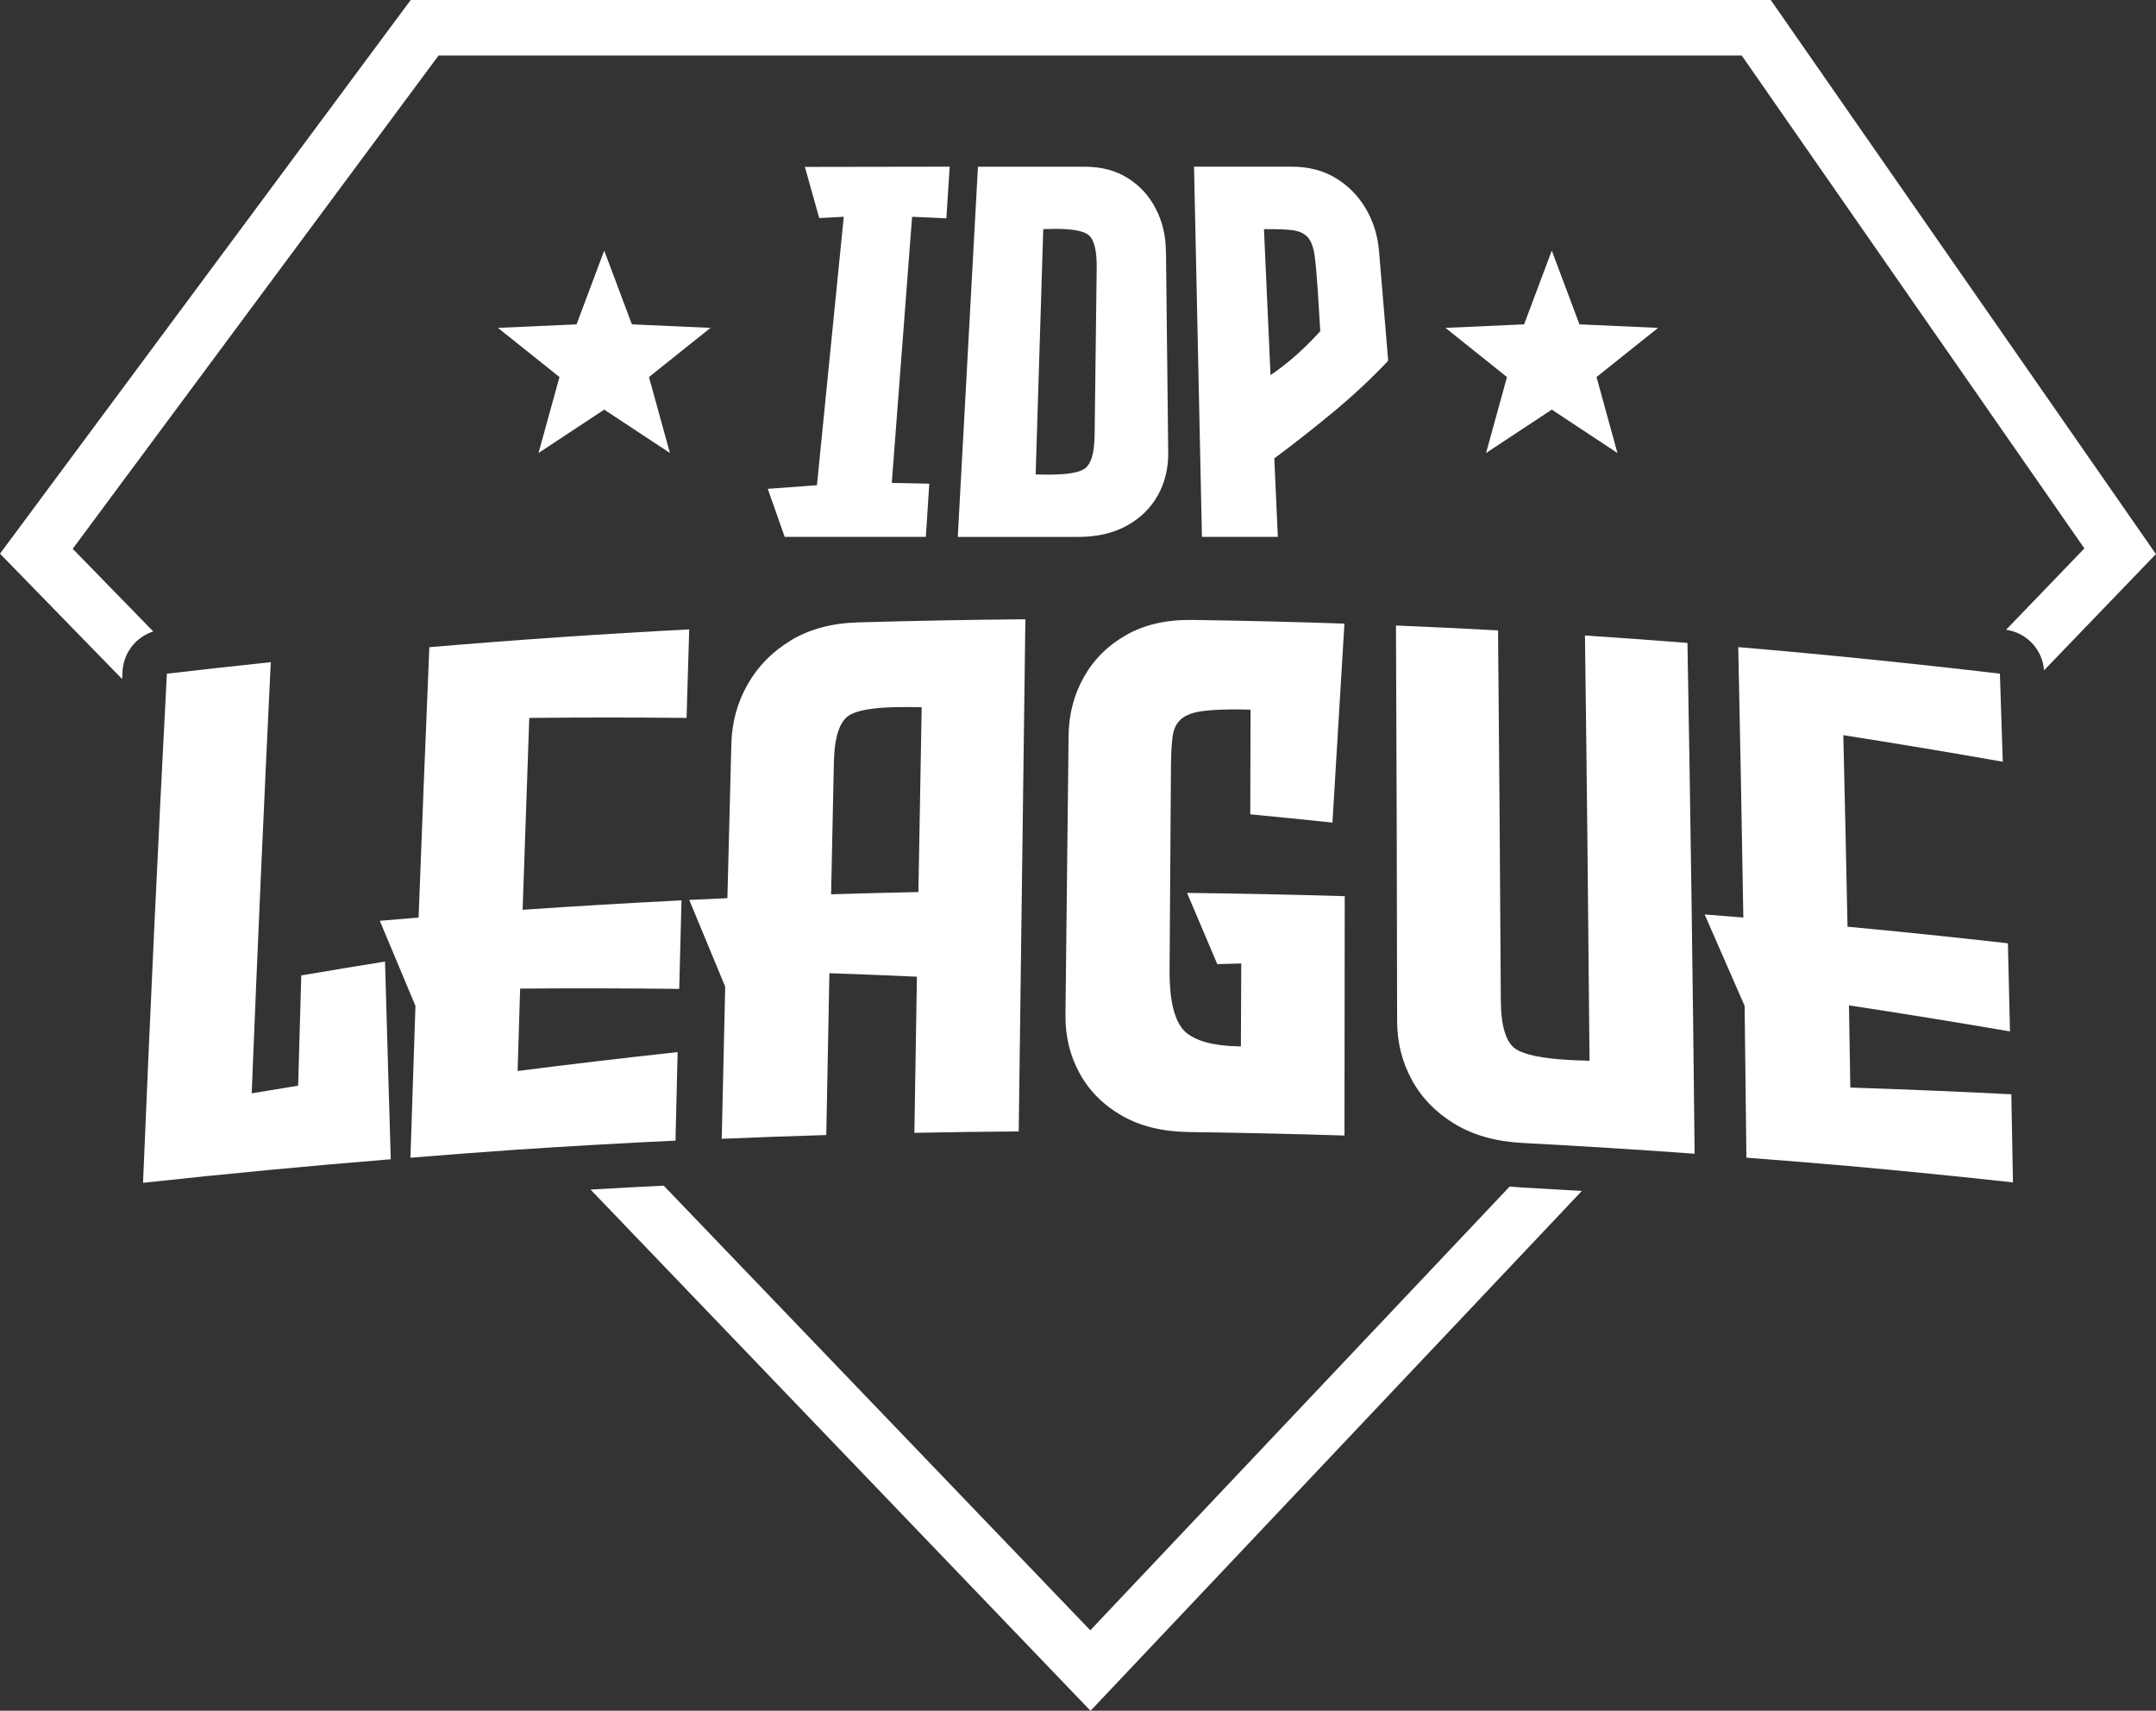
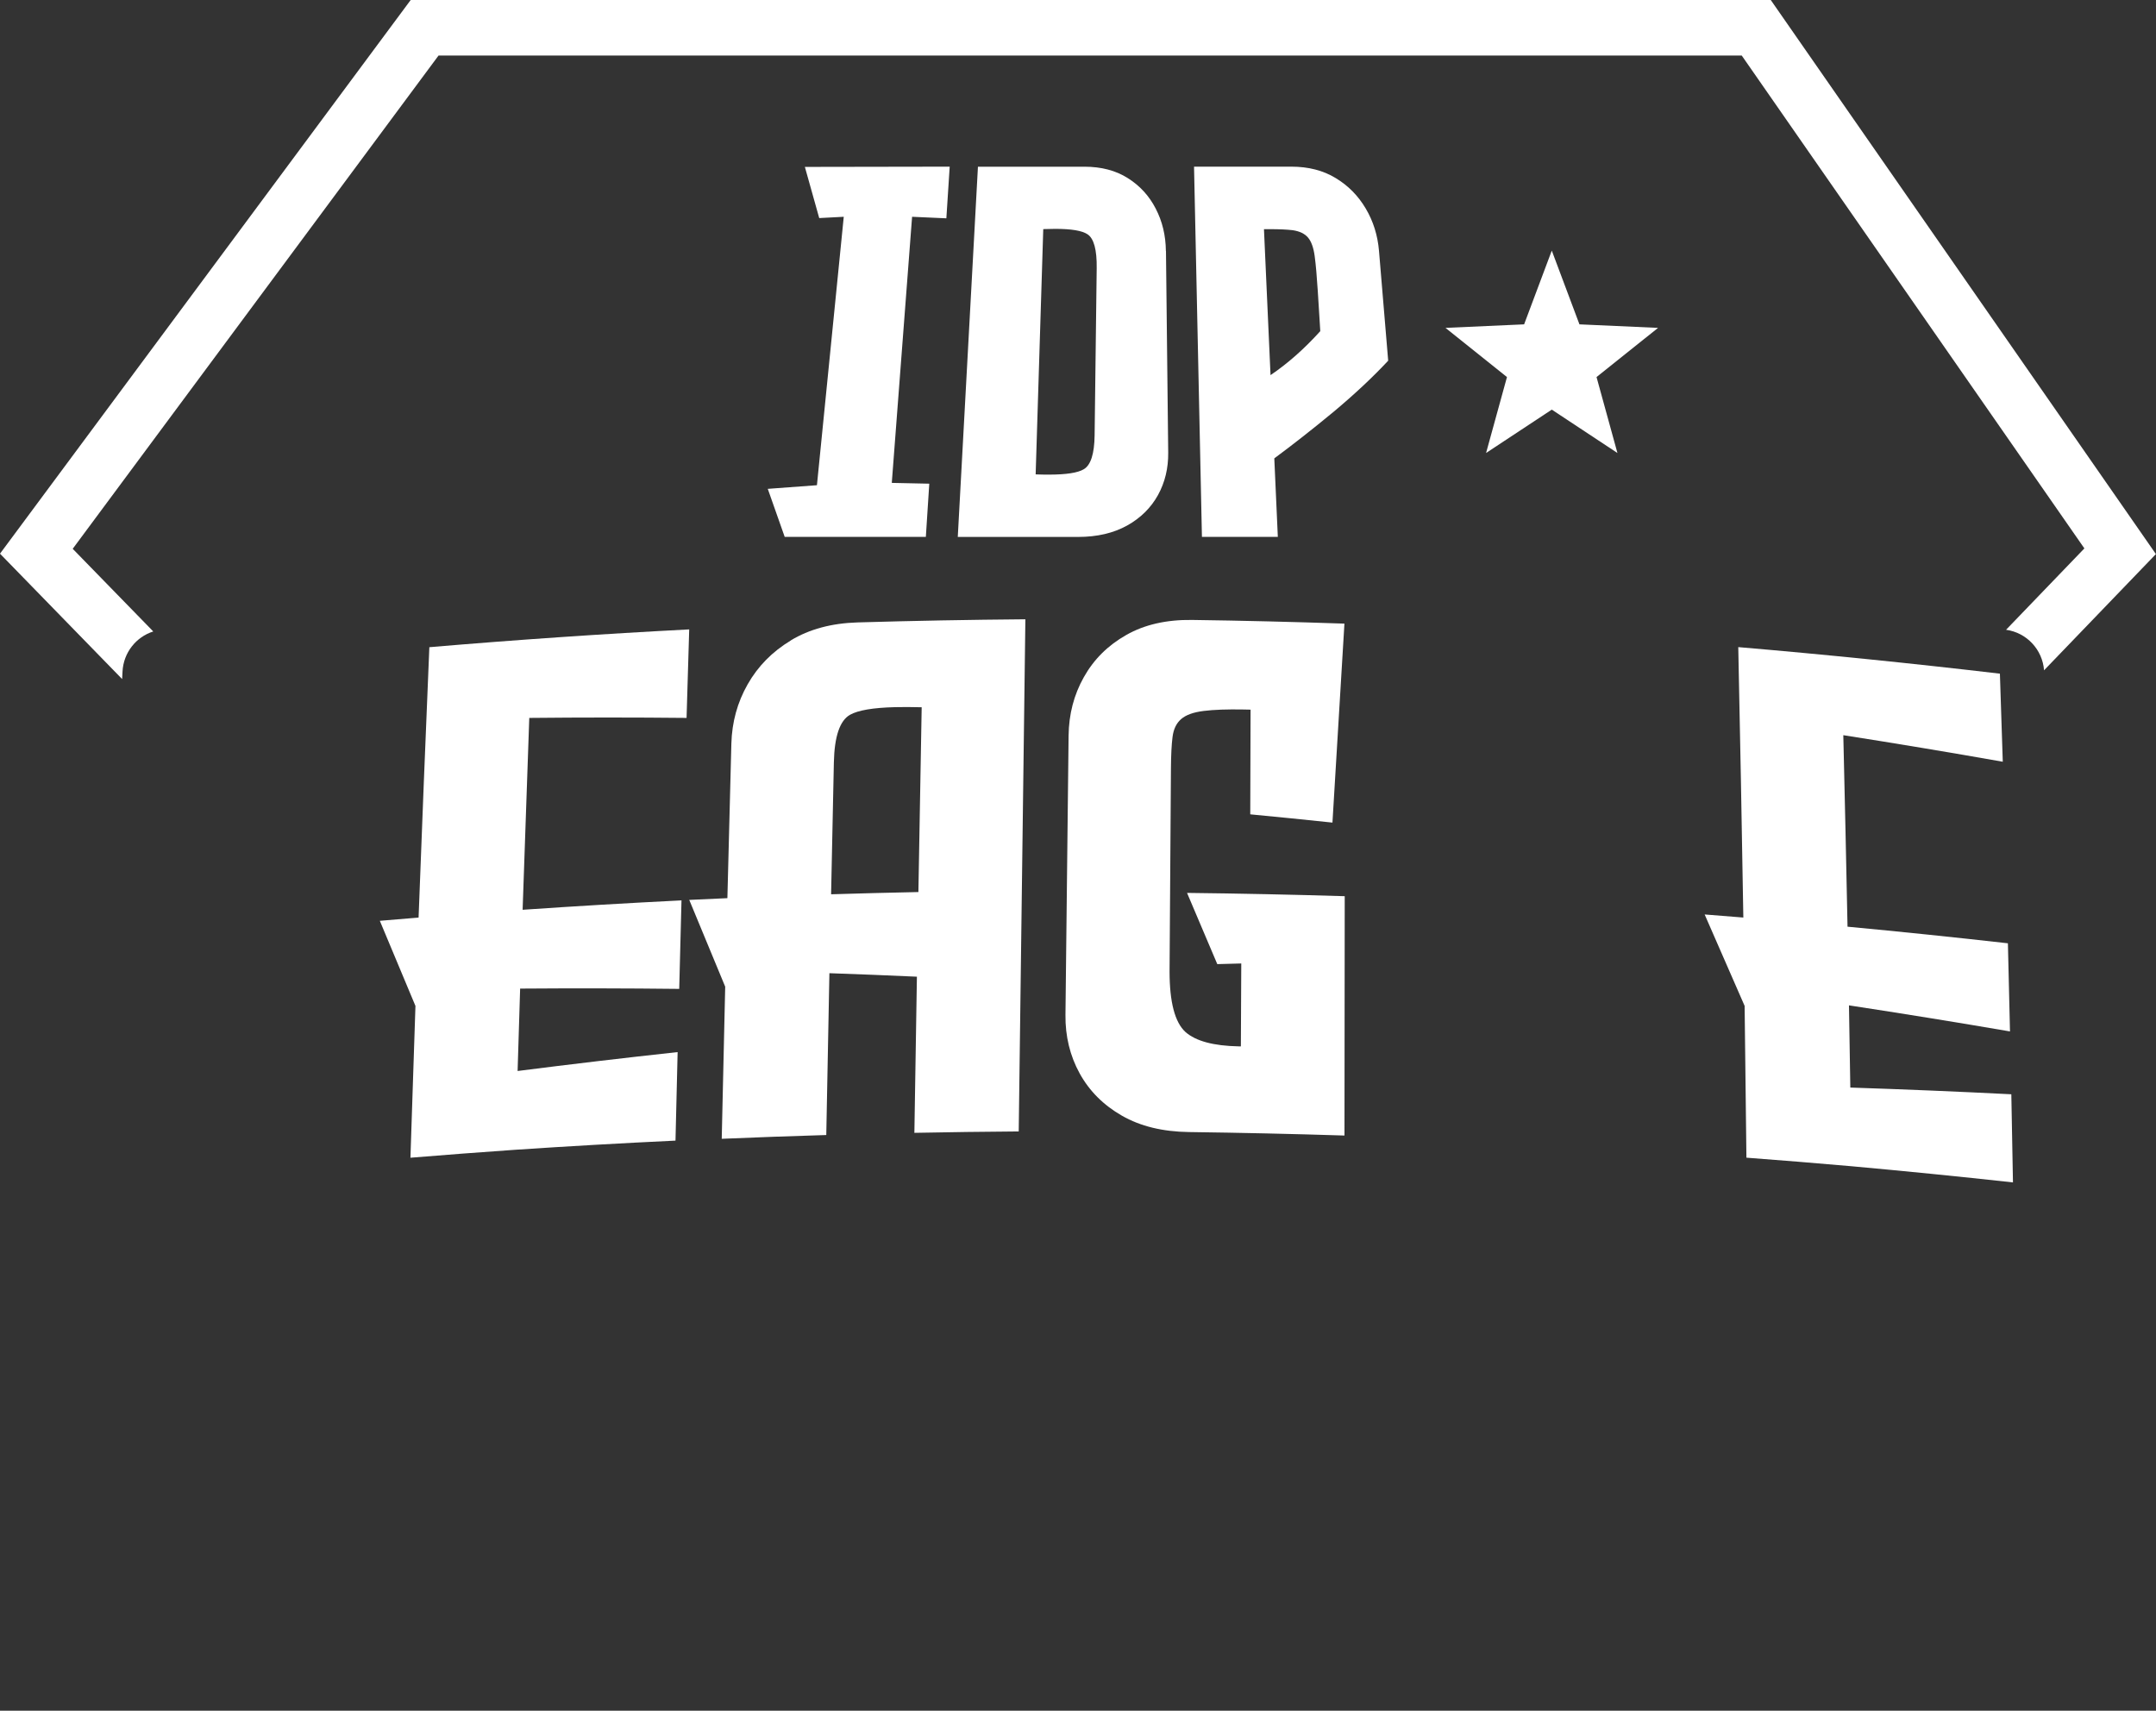
<svg xmlns="http://www.w3.org/2000/svg" width="184" height="146" viewBox="0 0 184 146" fill="none">
  <rect x="0" y="0" width="184" height="146" fill="#333333" stroke="none" />
  <g clip-path="url(#clip0_1859_6934)">
    <path d="M80.766 18.632L77.841 18.501L76.108 41.211L79.308 41.279L79.015 45.82H66.969L65.524 41.72L69.72 41.41L72.009 18.501L69.915 18.611L68.69 14.244L81.05 14.223L80.766 18.632Z" fill="white" />
    <path d="M99.508 21.412L99.699 38.634C99.712 39.958 99.424 41.164 98.826 42.25C98.224 43.337 97.347 44.207 96.19 44.852C95.028 45.497 93.634 45.824 92.002 45.824H81.74L83.461 14.227H92.545C93.986 14.227 95.219 14.549 96.245 15.198C97.275 15.844 98.072 16.714 98.631 17.8C99.195 18.887 99.487 20.092 99.5 21.416L99.508 21.412ZM88.386 40.485C88.789 40.502 89.158 40.506 89.489 40.506C90.985 40.506 91.989 40.353 92.498 40.043C93.091 39.691 93.397 38.727 93.418 37.153L93.596 22.884C93.617 21.31 93.354 20.351 92.812 19.994C92.35 19.684 91.43 19.532 90.052 19.532C89.747 19.532 89.408 19.54 89.035 19.553L88.386 40.48V40.485Z" fill="white" />
    <path d="M110.207 14.223C111.66 14.223 112.919 14.545 113.987 15.194C115.06 15.84 115.916 16.71 116.556 17.796C117.2 18.883 117.578 20.088 117.688 21.412L118.472 30.783C117.154 32.196 115.602 33.648 113.822 35.137C112.017 36.631 110.325 37.956 108.753 39.118L109.054 45.82H102.577L101.903 14.223H110.207ZM112.678 28.27L112.466 24.875C112.385 23.581 112.296 22.575 112.199 21.854C112.101 21.132 111.911 20.606 111.631 20.275C111.351 19.944 110.919 19.736 110.33 19.647C109.834 19.587 109.181 19.557 108.371 19.557H107.871L108.431 32.014C109.889 31.029 111.304 29.781 112.673 28.266L112.678 28.27Z" fill="white" />
-     <path d="M25.711 83.249C25.618 86.386 25.529 89.522 25.444 92.654C24.143 92.866 22.842 93.079 21.54 93.299C21.519 93.299 21.498 93.299 21.481 93.303C21.973 81.038 22.515 68.777 23.109 56.512C20.159 56.822 17.204 57.148 14.242 57.496C13.483 71.977 12.805 86.462 12.207 100.943C19.277 100.175 26.326 99.504 33.349 98.935C33.179 93.308 33.018 87.684 32.861 82.061C30.48 82.443 28.097 82.842 25.711 83.245V83.249Z" fill="white" />
    <path d="M35.727 78.309C34.625 78.398 33.523 78.492 32.416 78.585C33.429 81.004 34.443 83.423 35.456 85.851C35.307 90.167 35.167 94.488 35.028 98.804C38.016 98.558 40.995 98.333 43.979 98.125C48.54 97.819 53.096 97.56 57.649 97.344C57.708 94.827 57.767 92.306 57.831 89.789C53.283 90.282 48.731 90.821 44.174 91.402C44.246 89.059 44.314 86.717 44.39 84.37C48.921 84.336 53.448 84.344 57.967 84.395C58.03 81.878 58.098 79.358 58.161 76.841C53.647 77.066 49.129 77.333 44.602 77.643C44.785 72.185 44.975 66.727 45.17 61.269C49.651 61.223 54.126 61.223 58.594 61.269C58.666 58.752 58.742 56.232 58.819 53.715C51.448 54.097 44.056 54.602 36.642 55.234C36.32 62.929 36.011 70.619 35.723 78.313L35.727 78.309Z" fill="white" />
    <path d="M67.49 54.66C65.909 55.614 64.68 56.862 63.807 58.403C62.93 59.943 62.468 61.628 62.417 63.458C62.303 67.854 62.188 72.255 62.078 76.652C60.993 76.699 59.908 76.75 58.823 76.801C59.848 79.267 60.87 81.737 61.891 84.207C61.79 88.536 61.692 92.86 61.595 97.189C64.57 97.062 67.546 96.956 70.517 96.867C70.602 92.262 70.691 87.657 70.784 83.057C70.792 83.057 70.805 83.057 70.814 83.057C73.293 83.141 75.773 83.243 78.252 83.354C78.18 87.797 78.108 92.237 78.036 96.68C81.007 96.621 83.974 96.582 86.941 96.561C87.128 81.991 87.314 67.421 87.509 52.852C82.737 52.89 77.96 52.979 73.179 53.119C70.962 53.187 69.063 53.7 67.486 54.655L67.49 54.66ZM78.629 60.364C78.629 60.364 78.651 60.364 78.659 60.364C78.566 65.618 78.473 70.876 78.379 76.13C75.895 76.181 73.412 76.245 70.928 76.321C71.008 72.57 71.085 68.822 71.165 65.07C71.212 62.855 71.67 61.501 72.539 61.004C73.221 60.618 74.501 60.398 76.366 60.351C77.04 60.334 77.794 60.338 78.629 60.359V60.364Z" fill="white" />
    <path d="M113.716 70.198C114.06 64.536 114.399 58.879 114.738 53.222C110.406 53.073 106.074 52.967 101.742 52.908C99.547 52.878 97.669 53.307 96.114 54.194C94.549 55.081 93.346 56.278 92.502 57.784C91.65 59.291 91.218 60.959 91.197 62.788C91.108 70.728 91.019 78.669 90.93 86.61C90.909 88.439 91.316 90.107 92.142 91.609C92.973 93.116 94.177 94.317 95.749 95.217C97.326 96.121 99.233 96.583 101.475 96.613C105.896 96.672 110.321 96.77 114.742 96.91C114.755 90.103 114.763 83.291 114.763 76.484C110.275 76.348 105.79 76.254 101.306 76.203C102.166 78.228 103.027 80.252 103.887 82.281C104.569 82.264 105.252 82.243 105.934 82.226C105.922 84.585 105.913 86.941 105.9 89.3C105.841 89.3 105.777 89.3 105.718 89.3C103.565 89.258 102.047 88.851 101.166 88.07C100.267 87.246 99.814 85.523 99.814 82.9C99.856 77.116 99.894 71.331 99.932 65.546C99.941 64.447 99.983 63.565 100.068 62.894C100.153 62.223 100.399 61.714 100.81 61.362C101.217 61.01 101.861 60.78 102.734 60.674C103.607 60.564 104.743 60.526 106.129 60.551C106.328 60.551 106.528 60.56 106.727 60.564C106.718 63.543 106.71 66.523 106.701 69.498C109.037 69.718 111.372 69.956 113.708 70.202L113.716 70.198Z" fill="white" />
-     <path d="M135.651 90.535C135.511 90.527 135.367 90.518 135.227 90.51C134.739 90.501 134.286 90.484 133.862 90.459C131.637 90.327 130.141 90.026 129.373 89.538C128.526 88.986 128.093 87.582 128.085 85.328C128.026 74.82 127.945 64.307 127.848 53.799C124.94 53.642 122.037 53.502 119.137 53.383C119.188 64.63 119.222 75.876 119.235 87.123C119.235 88.952 119.659 90.633 120.494 92.169C121.333 93.706 122.554 94.953 124.147 95.921C125.749 96.889 127.67 97.424 129.92 97.542C134.816 97.801 139.716 98.107 144.624 98.463C144.475 83.932 144.272 69.4 144.013 54.868C141.093 54.639 138.177 54.427 135.265 54.236C135.426 66.331 135.553 78.431 135.655 90.527L135.651 90.535Z" fill="white" />
    <path d="M170.924 65.013C170.844 62.505 170.763 60.001 170.678 57.493C163.206 56.614 155.767 55.859 148.349 55.227C148.511 62.921 148.655 70.611 148.782 78.306C147.68 78.217 146.582 78.127 145.48 78.043C146.62 80.64 147.756 83.242 148.892 85.847C148.947 90.164 148.998 94.484 149.045 98.8C152.029 99.025 155.017 99.267 158.005 99.53C162.591 99.946 167.19 100.405 171.793 100.91C171.746 98.401 171.7 95.897 171.653 93.389C167.063 93.156 162.481 92.965 157.912 92.816C157.874 90.478 157.84 88.139 157.797 85.801C162.371 86.497 166.948 87.24 171.539 88.025C171.484 85.516 171.424 83.012 171.361 80.504C166.787 79.986 162.227 79.515 157.674 79.087C157.564 73.637 157.445 68.192 157.314 62.743C161.841 63.452 166.38 64.207 170.924 65.009V65.013Z" fill="white" />
    <path d="M132.434 21.387L134.795 27.681L141.504 27.982L136.253 32.179L138.037 38.66L132.434 34.959L126.826 38.66L128.61 32.179L123.363 27.982L130.073 27.681L132.434 21.387Z" fill="white" />
-     <path d="M51.566 21.387L53.927 27.681L60.637 27.982L55.385 32.179L57.174 38.66L51.566 34.959L45.959 38.66L47.747 32.179L42.496 27.982L49.205 27.681L51.566 21.387Z" fill="white" />
-     <path d="M129.721 101.332C129.424 101.315 129.132 101.289 128.839 101.264L93.049 139.134L56.644 101.188C54.571 101.289 52.486 101.4 50.401 101.523L93.07 146.005L135.002 101.637C133.235 101.531 131.472 101.429 129.717 101.336L129.721 101.332Z" fill="white" />
    <path d="M10.457 57.299C10.541 55.703 11.605 54.362 13.08 53.891L6.205 46.837L37.426 4.741H148.646L177.888 46.803L171.204 53.747C172.967 53.993 174.311 55.436 174.446 57.206L183.992 47.287L151.122 0H35.049L0 47.253L10.423 57.953C10.435 57.736 10.444 57.516 10.457 57.299Z" fill="white" />
  </g>
  <defs>
    <clipPath id="clip0_1859_6934">
      <rect width="184" height="146" fill="white" />
    </clipPath>
  </defs>
</svg>